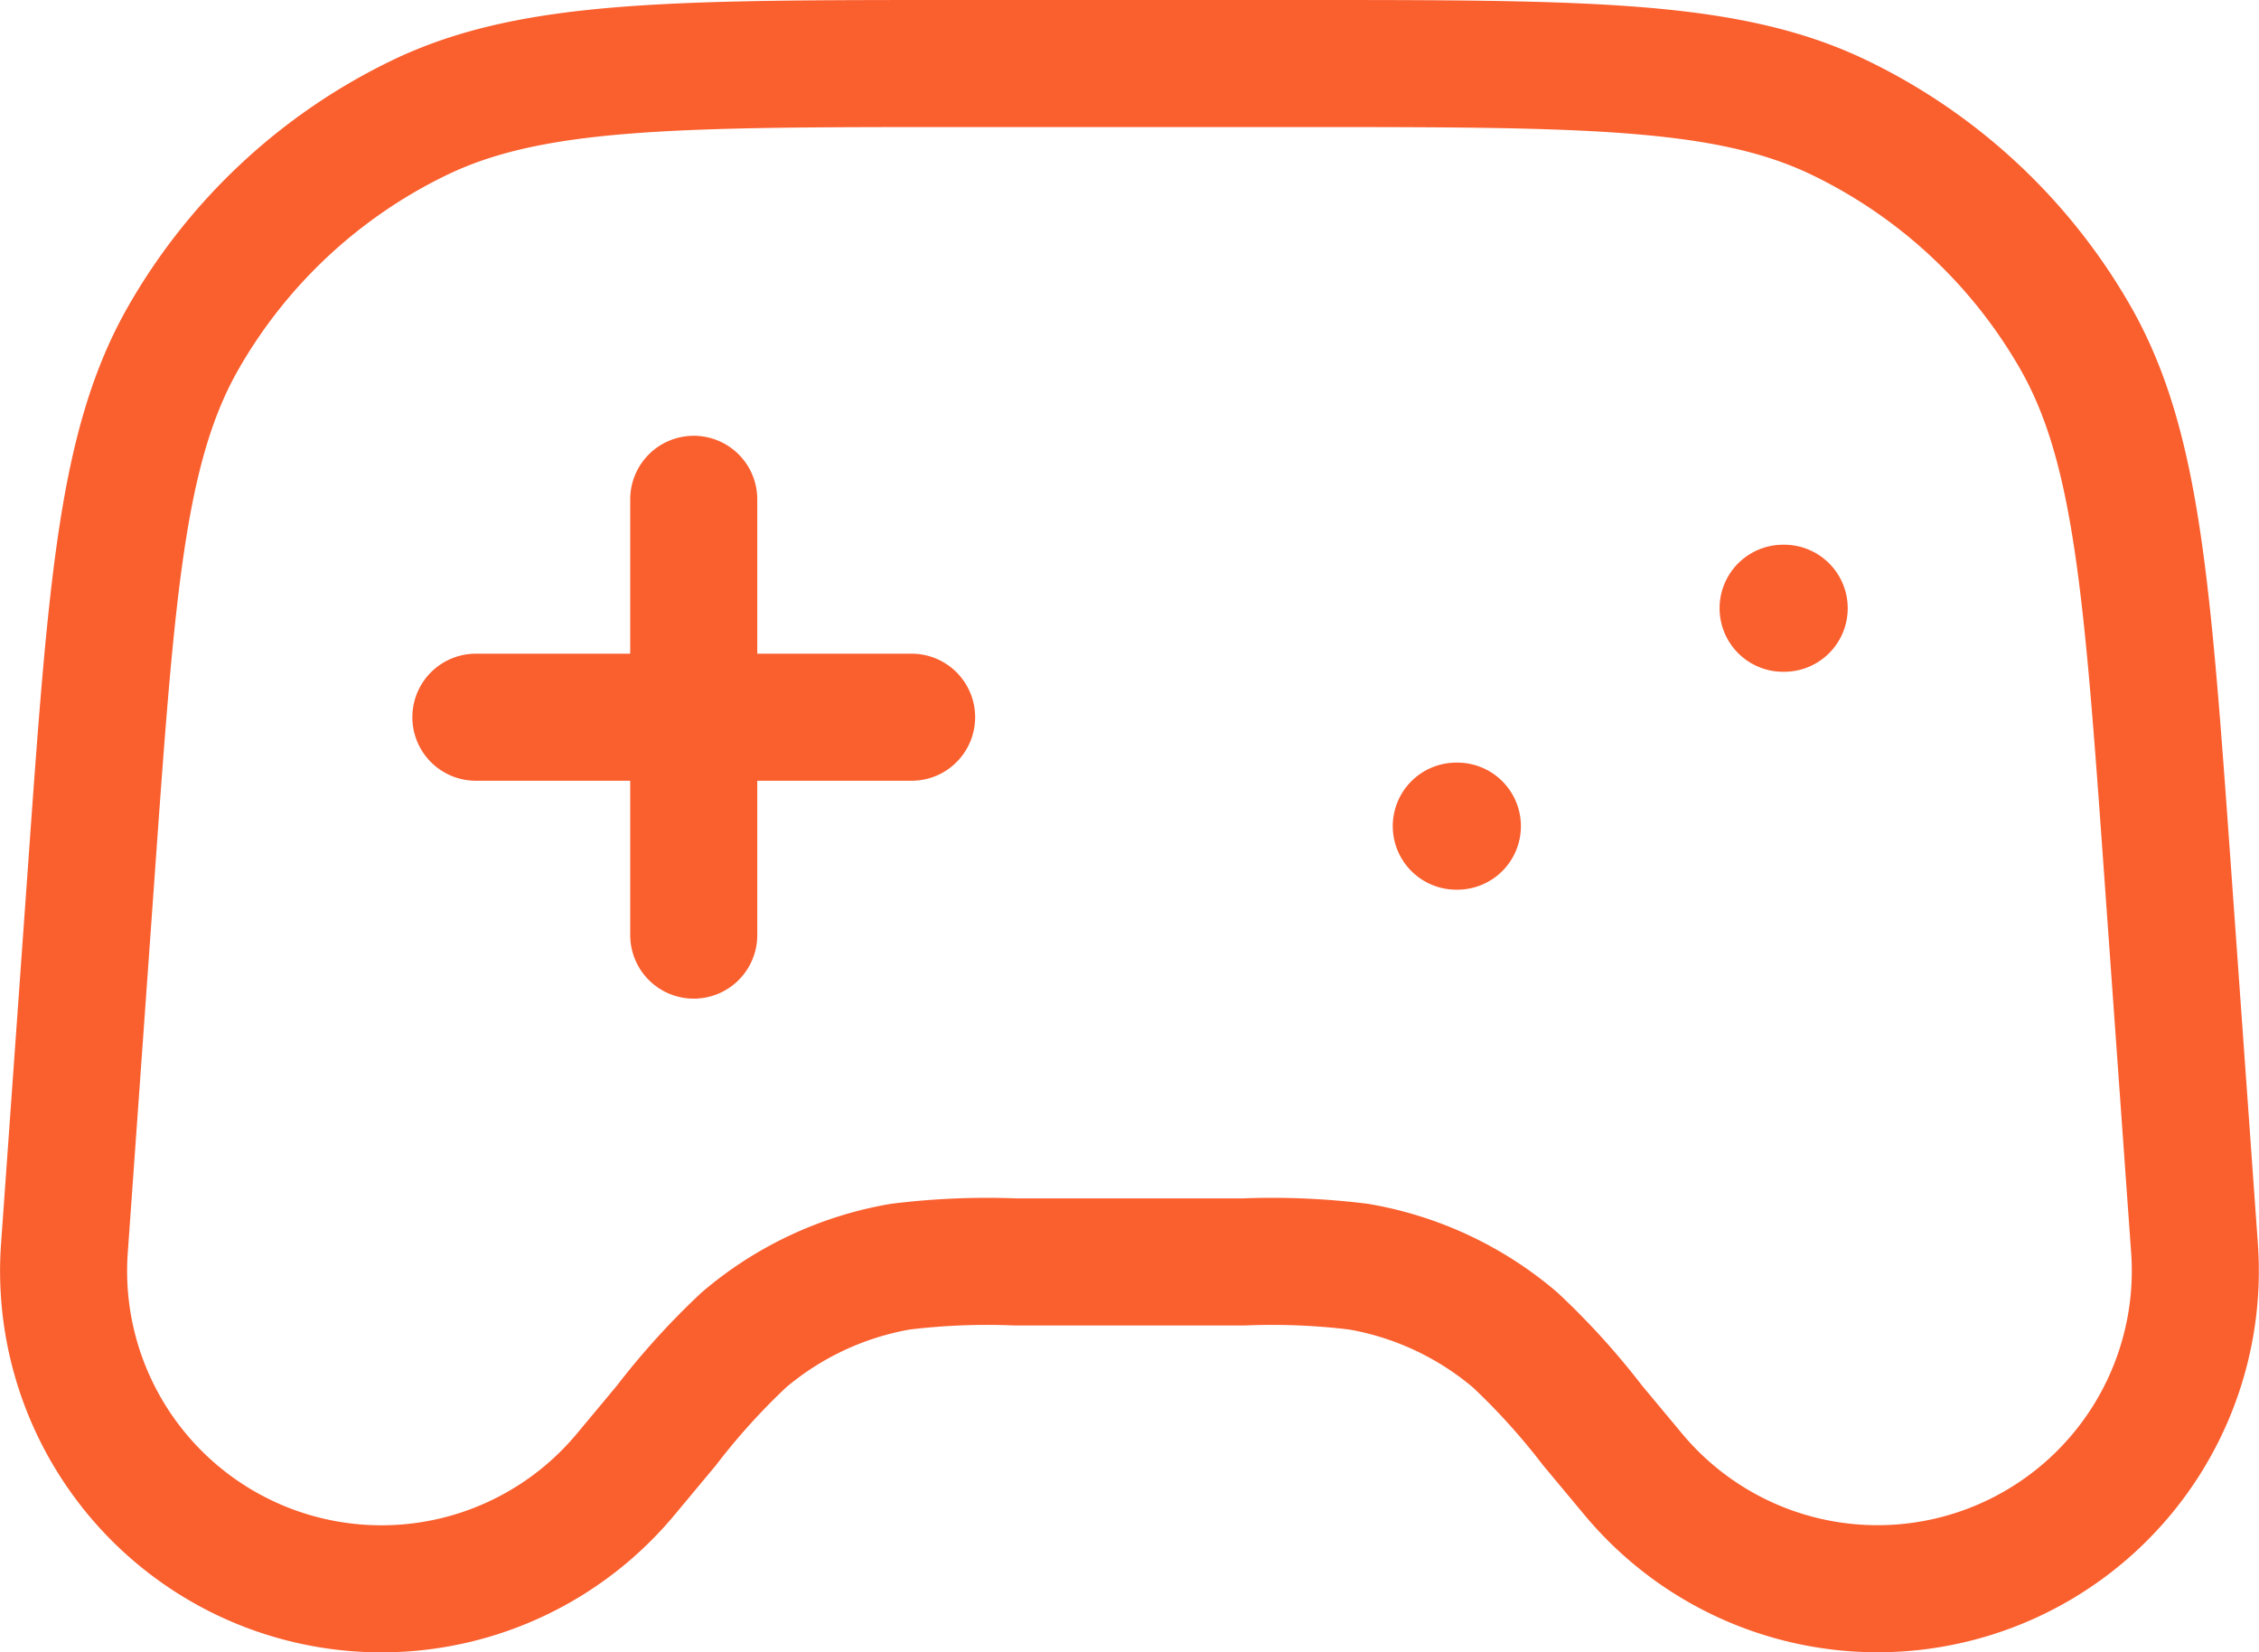
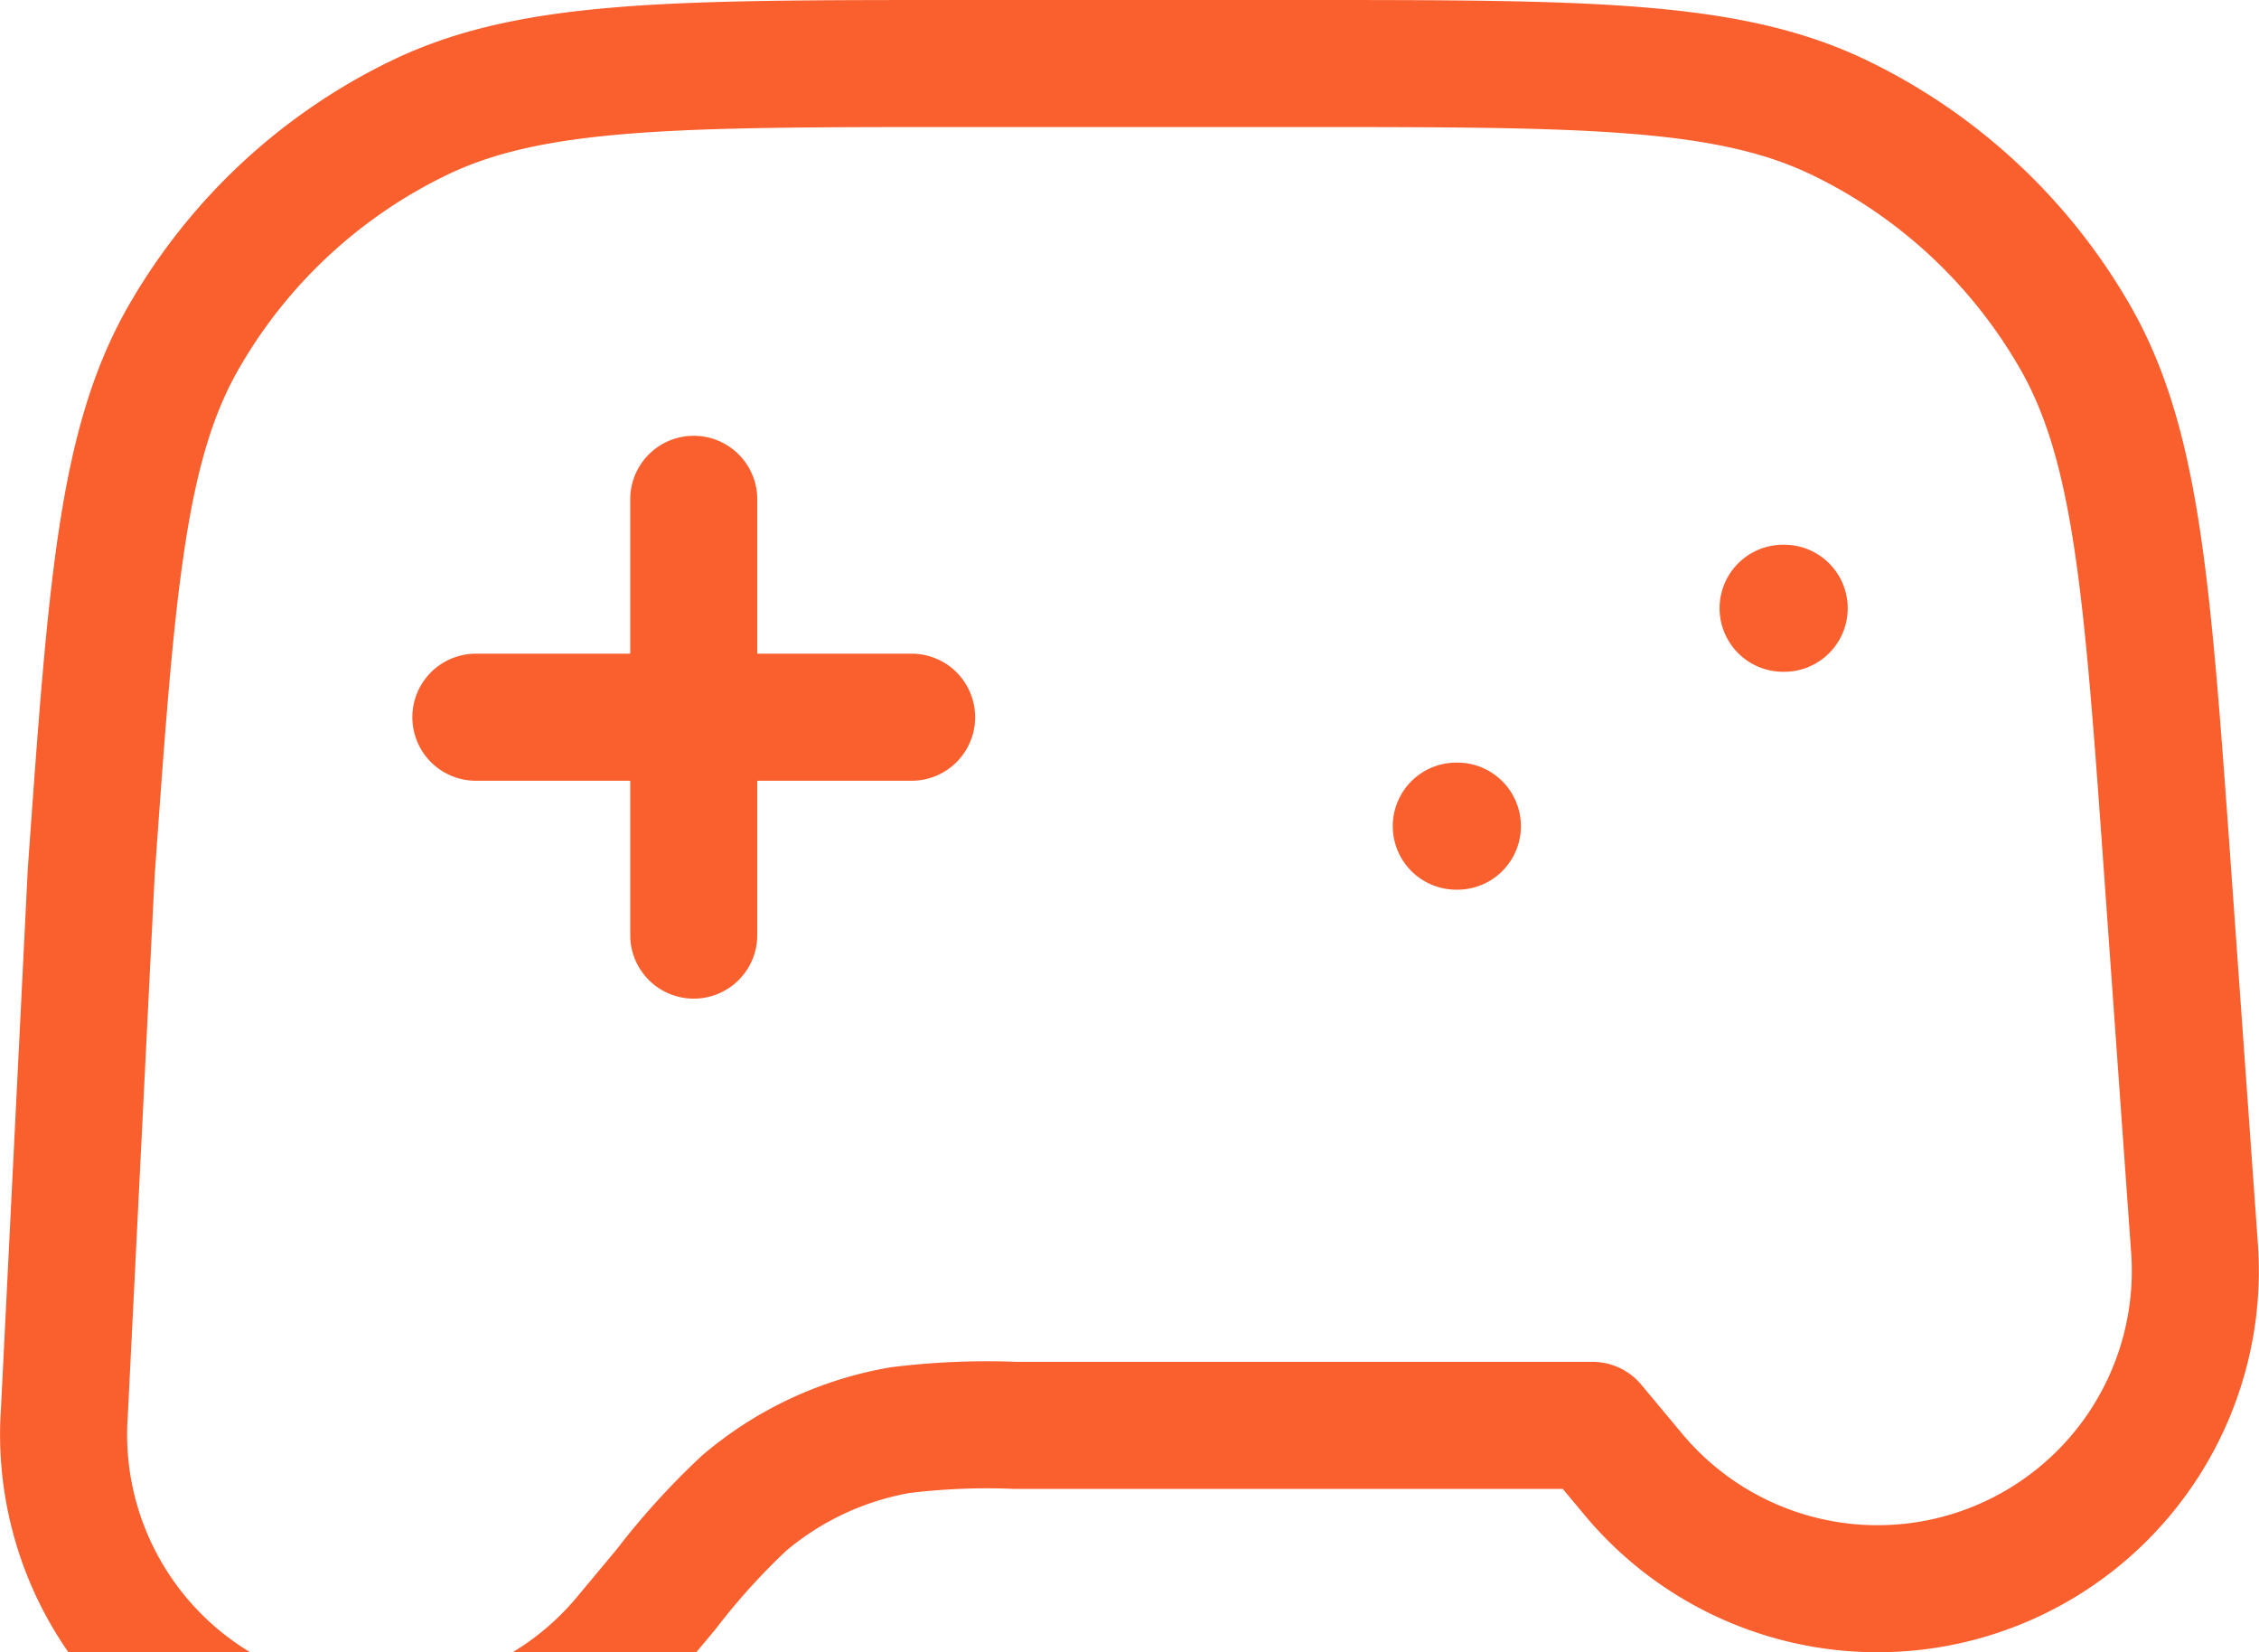
<svg xmlns="http://www.w3.org/2000/svg" width="88.912" height="65.025" viewBox="0 0 88.912 65.025">
-   <path id="gaming-pad-alt-1-svgrepo-com" d="M18.441,30.725h17.15M27.016,22.15V39.3m30.013-4.288h.043m12.82-8.575h.043M37.516,5h13.3C62.071,5,67.7,5,72.115,7.133a21.439,21.439,0,0,1,9.27,8.631c2.442,4.254,2.843,9.867,3.645,21.092l1.055,14.768A12.509,12.509,0,0,1,64,60.524l-1.609-1.93a27.844,27.844,0,0,0-3.045-3.362,12.862,12.862,0,0,0-6.155-2.883,27.853,27.853,0,0,0-4.531-.187H39.675a27.855,27.855,0,0,0-4.532.187,12.863,12.863,0,0,0-6.155,2.883,27.877,27.877,0,0,0-3.045,3.362l-1.609,1.93a12.509,12.509,0,0,1-22.088-8.9L3.3,36.856c.8-11.226,1.2-16.838,3.645-21.092a21.438,21.438,0,0,1,9.27-8.631C20.635,5,26.262,5,37.516,5Z" transform="translate(0.289 -2.5)" fill="none" stroke="#fa5f2e" stroke-linecap="round" stroke-linejoin="round" stroke-width="5" />
+   <path id="gaming-pad-alt-1-svgrepo-com" d="M18.441,30.725h17.15M27.016,22.15V39.3m30.013-4.288h.043m12.82-8.575h.043M37.516,5h13.3C62.071,5,67.7,5,72.115,7.133a21.439,21.439,0,0,1,9.27,8.631c2.442,4.254,2.843,9.867,3.645,21.092l1.055,14.768A12.509,12.509,0,0,1,64,60.524l-1.609-1.93H39.675a27.855,27.855,0,0,0-4.532.187,12.863,12.863,0,0,0-6.155,2.883,27.877,27.877,0,0,0-3.045,3.362l-1.609,1.93a12.509,12.509,0,0,1-22.088-8.9L3.3,36.856c.8-11.226,1.2-16.838,3.645-21.092a21.438,21.438,0,0,1,9.27-8.631C20.635,5,26.262,5,37.516,5Z" transform="translate(0.289 -2.5)" fill="none" stroke="#fa5f2e" stroke-linecap="round" stroke-linejoin="round" stroke-width="5" />
</svg>